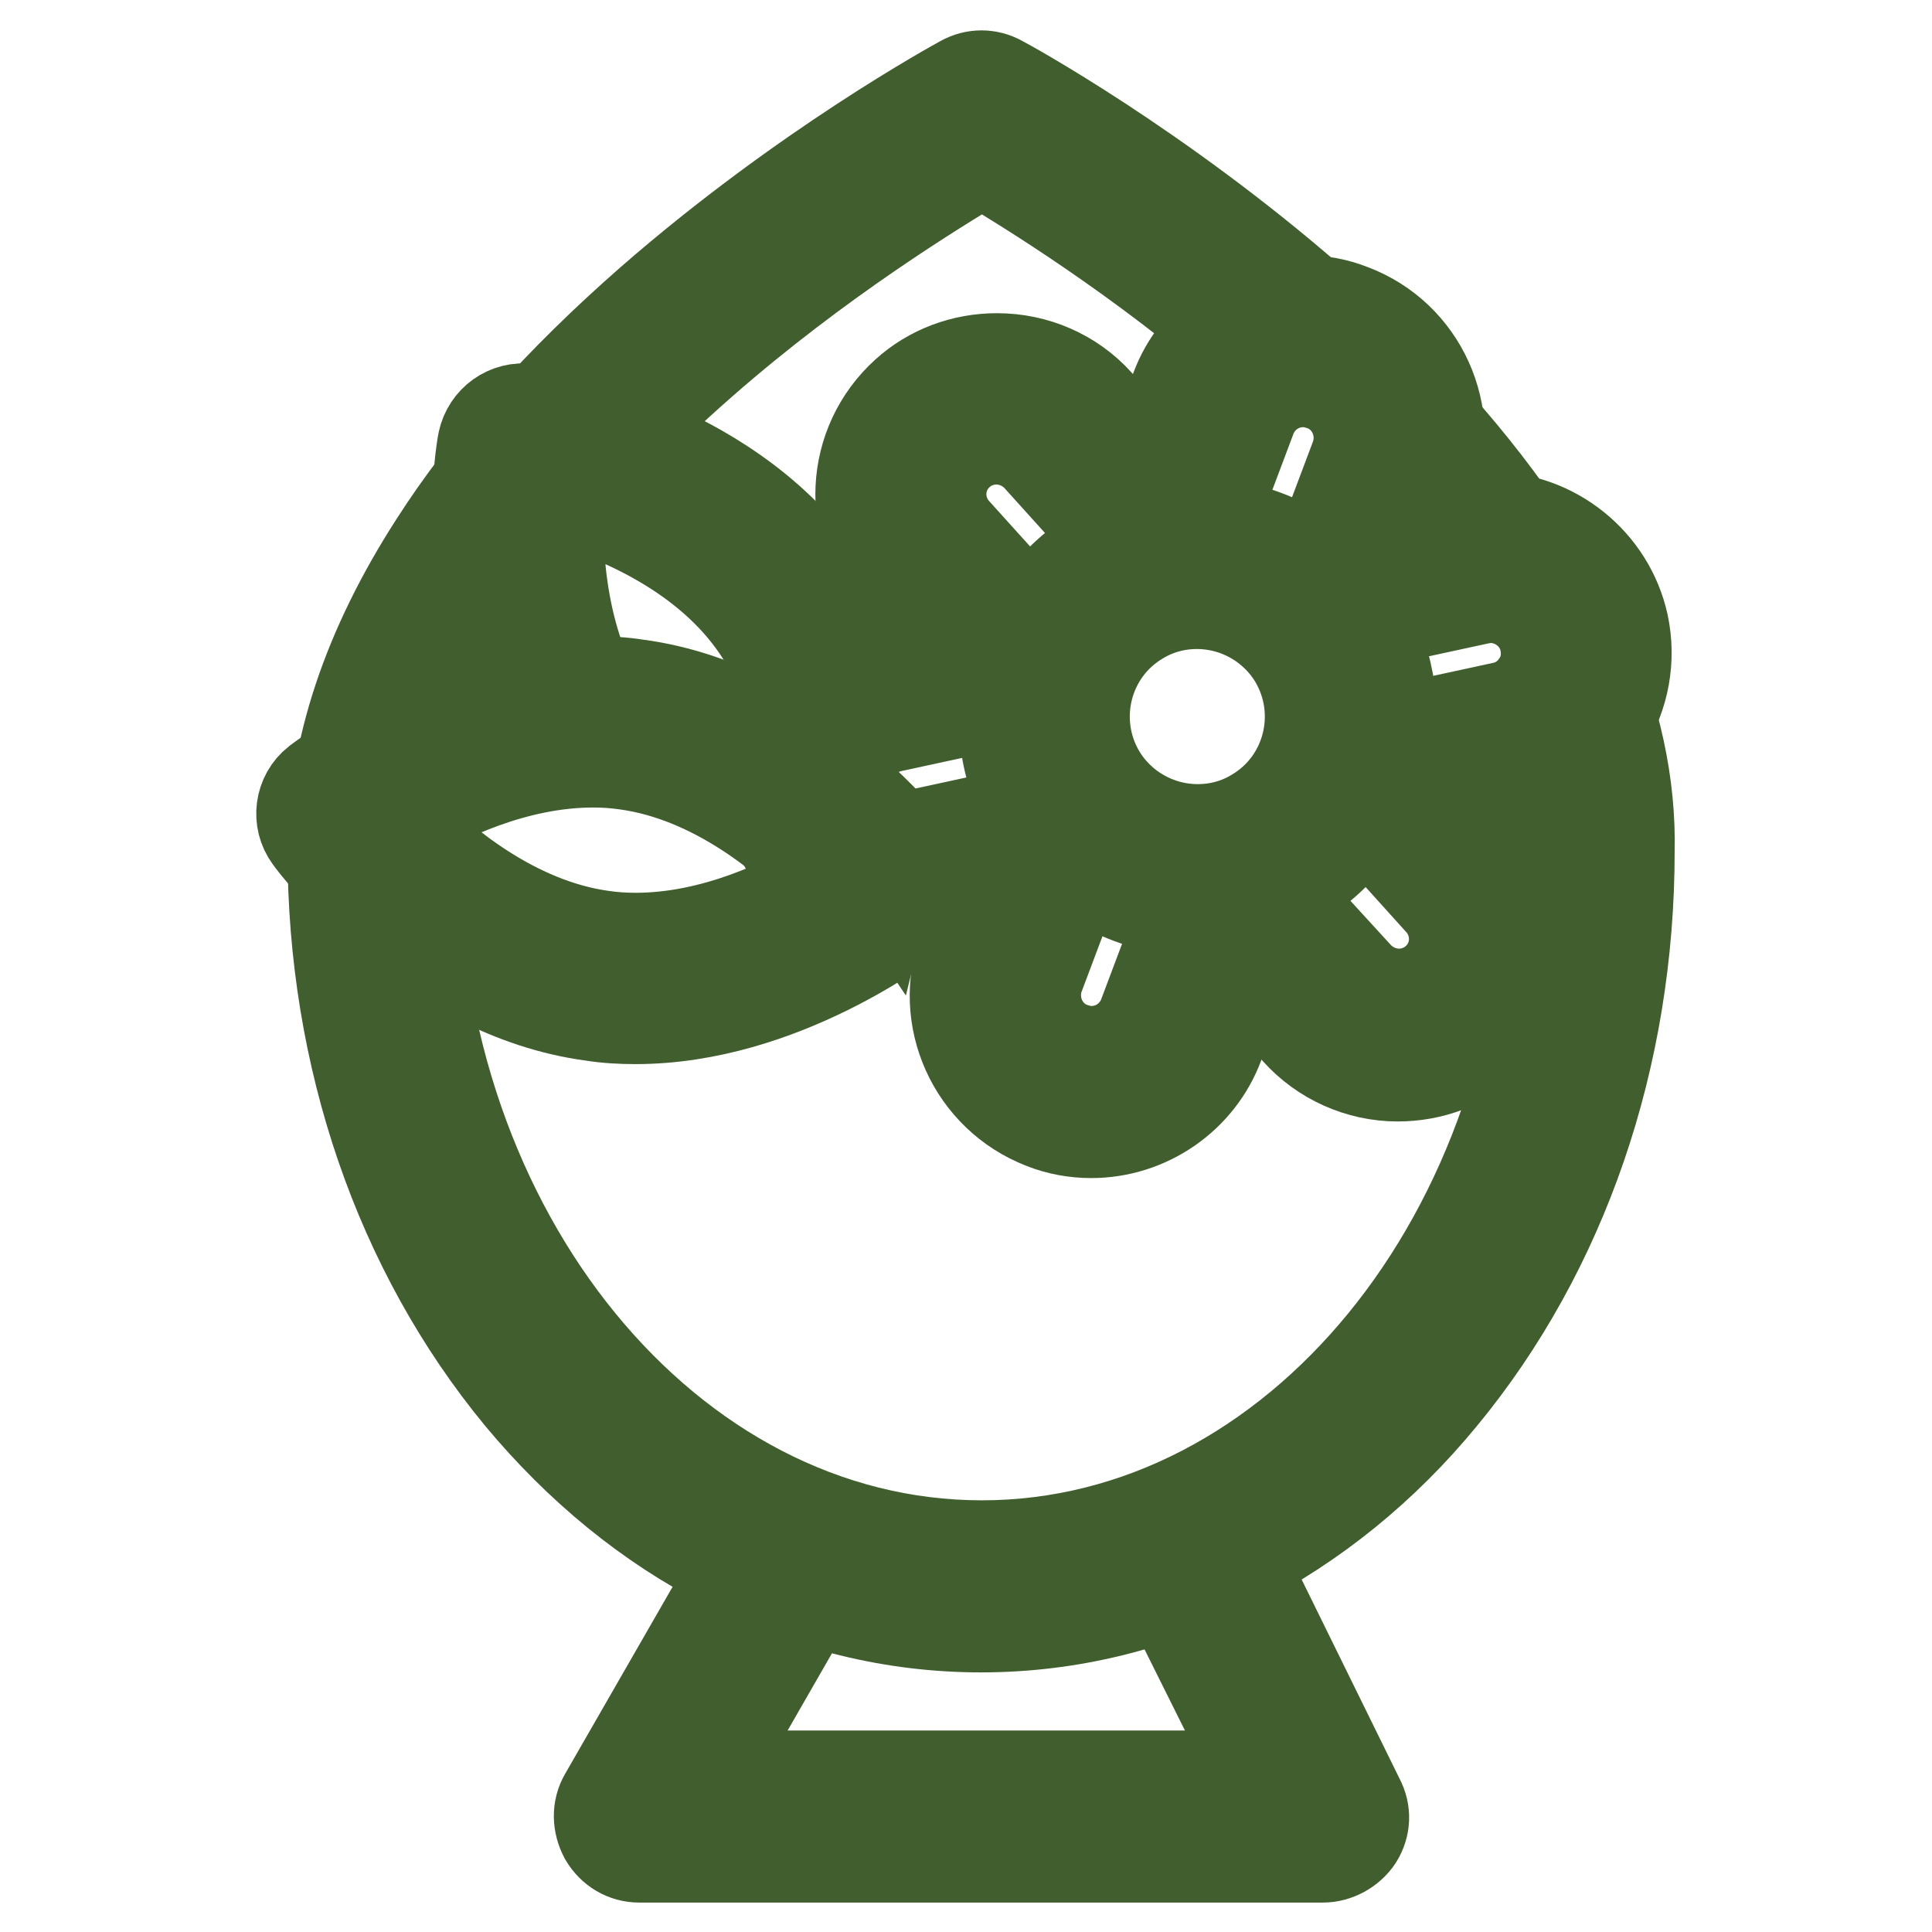
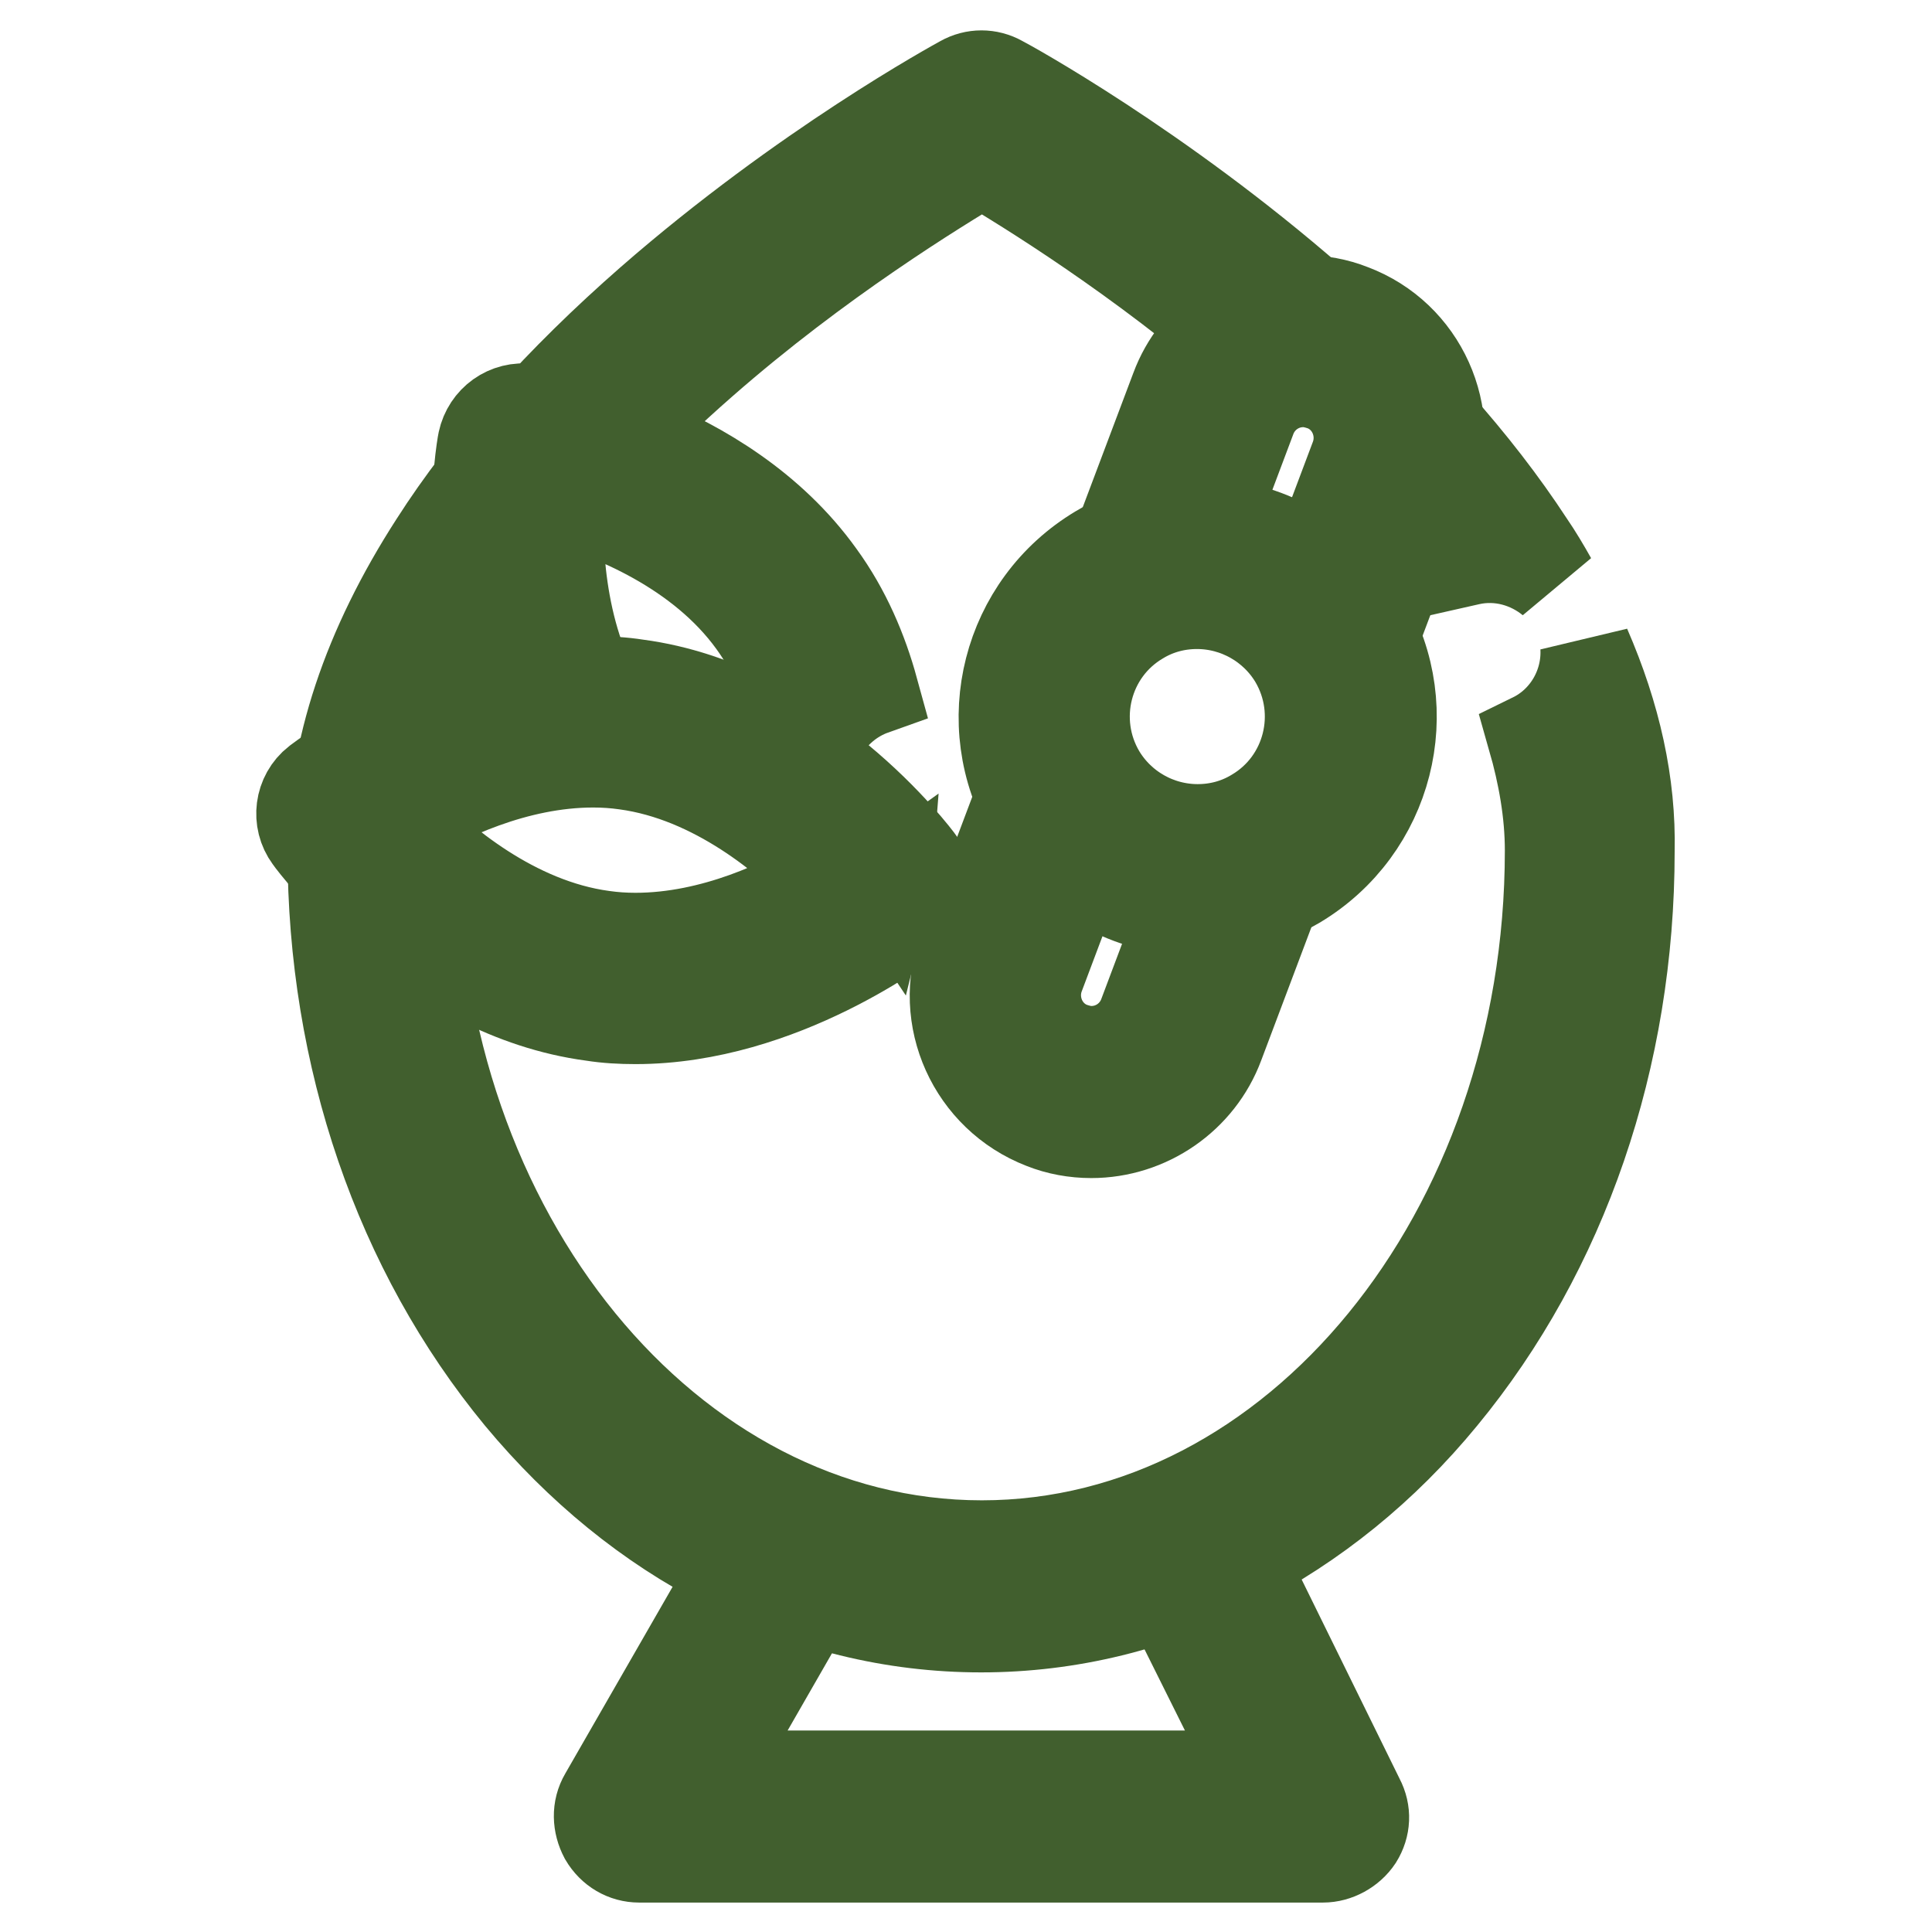
<svg xmlns="http://www.w3.org/2000/svg" version="1.1" x="0px" y="0px" viewBox="0 0 256 256" enable-background="new 0 0 256 256" xml:space="preserve">
  <g>
    <path stroke-width="12" fill-opacity="0" stroke="#415f2e" d="M162.5,202.6c-0.1-0.1-0.1-0.3-0.2-0.4c-9.8,5.2-20.7,8-32.1,8c-10.6,0-20.8-2.5-30.1-7L80.1,238 c-1,1.7-0.9,3.7,0,5.4c1,1.7,2.7,2.7,4.6,2.7h90.6c1.8,0,3.6-1,4.6-2.5c1-1.6,1.1-3.5,0.2-5.2L162.5,202.6L162.5,202.6z M94,235.3 l14.3-24.9h46l12.4,24.9H94z M107.7,123.4c1.9,0.4,3.1,0.6,3.3,0.7c0.3,0.1,0.5,0.1,0.8,0.1c2.5,0,4.8-1.8,5.3-4.4 c0-0.2,0.2-1,0.3-2.3C116.7,118,113.1,120.8,107.7,123.4z" />
    <path stroke-width="12" fill-opacity="0" stroke="#415f2e" d="M84.2,135c-1.9,0-3.8-0.1-5.7-0.4C56.6,131.7,41.6,111.9,41,111c-1.7-2.3-1.3-5.6,1-7.4 c0.7-0.5,17.1-13.3,36.7-13.3c1.9,0,3.8,0.1,5.7,0.4c21.9,2.9,36.9,22.7,37.5,23.6c1.7,2.3,1.3,5.6-1,7.4 C120.2,122.1,103.7,135,84.2,135z M53.3,108.9c5,5.2,14.8,13.5,26.6,15.1c1.4,0.2,2.8,0.3,4.3,0.3c10.3,0,19.9-4.6,25.3-7.9 c-5-5.2-14.8-13.5-26.6-15.1c-1.4-0.2-2.8-0.3-4.3-0.3C68.3,101,58.8,105.6,53.3,108.9z" />
-     <path stroke-width="12" fill-opacity="0" stroke="#415f2e" d="M141.7,106.2l-20.3,4.4c-0.5,0.1-1,0.2-1.6,0.2c-3.4,0-6.5-2.4-7.2-5.8c-0.4-1.9-0.1-3.9,1-5.5 c1.1-1.7,2.7-2.8,4.6-3.2l20.3-4.4c0.8-4.8,3.2-9.3,7.1-12.5L116,85.8c-4.7,1-8.7,3.8-11.3,7.9c-2.6,4.1-3.5,8.9-2.5,13.6 c1.8,8.2,9.2,14.2,17.7,14.2c1.3,0,2.6-0.1,3.8-0.4l29.7-6.5C148.7,113.4,144.5,110.5,141.7,106.2L141.7,106.2z M215.1,82.7 c-1.8-8.2-9.2-14.2-17.7-14.2c-1.3,0-2.6,0.1-3.8,0.4l-29.7,6.5c4.6,1.3,8.9,4.1,11.7,8.4l20.3-4.4c0.5-0.1,1-0.2,1.6-0.2 c3.4,0,6.5,2.4,7.2,5.8c0.4,1.9,0.1,3.9-1,5.5c-1.1,1.7-2.7,2.8-4.6,3.2l-20.3,4.4c-0.8,4.8-3.2,9.3-7.1,12.5l29.7-6.5 c4.7-1,8.7-3.8,11.3-7.9C215.2,92.2,216.1,87.4,215.1,82.7z" />
    <path stroke-width="12" fill-opacity="0" stroke="#415f2e" d="M169,112.4c-3.2,1.9-6.8,2.8-10.2,2.8l-7.3,19.4c-1.1,2.8-3.8,4.7-6.9,4.7c-0.9,0-1.7-0.2-2.6-0.5 c-3.8-1.4-5.7-5.7-4.3-9.5l7.3-19.4c-1.5-1.3-2.8-2.9-3.9-4.7c-1.5-2.5-2.4-5.3-2.7-8l-10.7,28.4c-3.5,9.3,1.2,19.7,10.5,23.3 c2,0.8,4.2,1.2,6.4,1.2c7.5,0,14.3-4.7,16.9-11.7l10.7-28.4C171.3,111,170.2,111.7,169,112.4z M179.1,41c-2-0.8-4.2-1.2-6.4-1.2 c-7.5,0-14.3,4.7-16.9,11.7l-10.7,28.4c1-0.9,2-1.7,3.2-2.4c3.2-1.9,6.8-2.8,10.2-2.8l7.3-19.4c1.1-2.8,3.8-4.7,6.9-4.7 c0.9,0,1.7,0.2,2.6,0.5c3.8,1.4,5.7,5.7,4.3,9.5l-7.3,19.4c1.5,1.3,2.8,2.9,3.9,4.7c1.5,2.5,2.4,5.3,2.7,8l10.7-28.4 C193.1,54.9,188.4,44.5,179.1,41z" />
-     <path stroke-width="12" fill-opacity="0" stroke="#415f2e" d="M140.5,85.8l-13.9-15.4c-2.7-3-2.5-7.6,0.5-10.3c1.3-1.2,3.1-1.9,4.9-1.9c2.1,0,4.1,0.9,5.5,2.4L151.4,76 c4.7-1.8,9.9-1.7,14.4,0l-20.3-22.6c-3.4-3.8-8.3-5.9-13.4-5.9c-4.5,0-8.8,1.6-12.1,4.6c-7.4,6.7-8,18.1-1.3,25.5l20.3,22.6 C137.7,95.3,138.3,90.2,140.5,85.8z M198.7,112.4l-20.3-22.6c1.3,4.8,0.7,9.9-1.5,14.3l13.9,15.4c2.7,3,2.5,7.6-0.5,10.3 c-1.3,1.2-3.1,1.9-4.9,1.9c-2.1,0-4.1-0.9-5.5-2.4L165.9,114c-4.7,1.8-9.9,1.7-14.4,0l20.3,22.6c3.4,3.8,8.3,6,13.4,6 c4.5,0,8.8-1.6,12.1-4.6c3.6-3.2,5.7-7.6,5.9-12.5C203.5,120.6,201.9,116,198.7,112.4L198.7,112.4z" />
    <path stroke-width="12" fill-opacity="0" stroke="#415f2e" d="M158.7,120.7c-9,0-17.5-4.8-22.1-12.6c-7.2-12.2-3.2-27.9,9-35.2c4-2.4,8.5-3.6,13.1-3.6 c9,0,17.5,4.8,22.1,12.6c7.2,12.2,3.2,27.9-9,35.2C167.8,119.4,163.3,120.7,158.7,120.7z M158.6,80c-2.7,0-5.3,0.7-7.6,2.1 c-7.1,4.2-9.4,13.4-5.2,20.5c2.7,4.5,7.6,7.3,12.9,7.3c2.7,0,5.3-0.7,7.6-2.1c7.1-4.2,9.4-13.4,5.2-20.5 C168.8,82.8,163.9,80,158.6,80z" />
    <path stroke-width="12" fill-opacity="0" stroke="#415f2e" d="M107.5,106.1c-1.4-6.3,2.3-12.6,8.2-14.7c-1.4-5.1-3.6-10.4-7.1-15.2c-12.9-18-37.4-21.9-38.5-22 c-2.9-0.4-5.5,1.5-6.1,4.3c-0.2,0.9-3.6,21,5.2,38.1c3.8-0.8,7.8-1.2,11.9-1C74.3,86,73.7,73.3,74,66.1c7,2,18.8,6.7,25.8,16.4 c5.5,7.6,7,17.1,7.3,24.4c0.3,0.2,0.5,0.4,0.8,0.6C107.7,107.1,107.6,106.6,107.5,106.1z M116,115.5c0.8,0.9,1.3,1.5,1.5,1.8 c0.1-0.4,0.1-0.9,0.1-1.4C117,115.8,116.5,115.6,116,115.5z" />
    <path stroke-width="12" fill-opacity="0" stroke="#415f2e" d="M210.1,85.7c0.3,5.1-2.5,9.9-7,12.1c1.4,4.9,2.3,9.9,2.3,14.9c0,50.8-33.8,92.1-75.3,92.1 s-75.3-41.3-75.3-92.1c0-25.8,20.8-49.4,38.3-64.7c15.4-13.5,31-23,37-26.6C136,24.9,151,34.1,166,47.1c3.2-2,7.4-2.6,11.2-1.1 c6.5,2.5,9.9,9.8,7.4,16.4l-0.9,2.4c2.8,3.2,5.5,6.6,7.9,10.1l3.1-0.7c4-0.9,8,0.3,10.9,2.7c-0.9-1.6-1.9-3.3-3-4.9 c-7-10.7-16.6-21.5-28.7-32.1c-20.4-17.8-40.5-28.8-41.3-29.2c-1.6-0.9-3.5-0.9-5.1,0c-0.9,0.5-20.9,11.4-41.3,29.2 C74.2,50.4,64.5,61.2,57.6,72c-8.9,13.8-13.5,27.5-13.5,40.8c0,27.3,8.8,52.9,24.8,72.3c7.9,9.5,17.1,17,27.3,22.2 c10.7,5.5,22.1,8.3,33.8,8.3s23.1-2.8,33.8-8.3c10.3-5.3,19.5-12.7,27.3-22.2c16-19.4,24.8-45,24.8-72.3 C216.1,103.9,214.1,94.9,210.1,85.7L210.1,85.7z" />
  </g>
</svg>